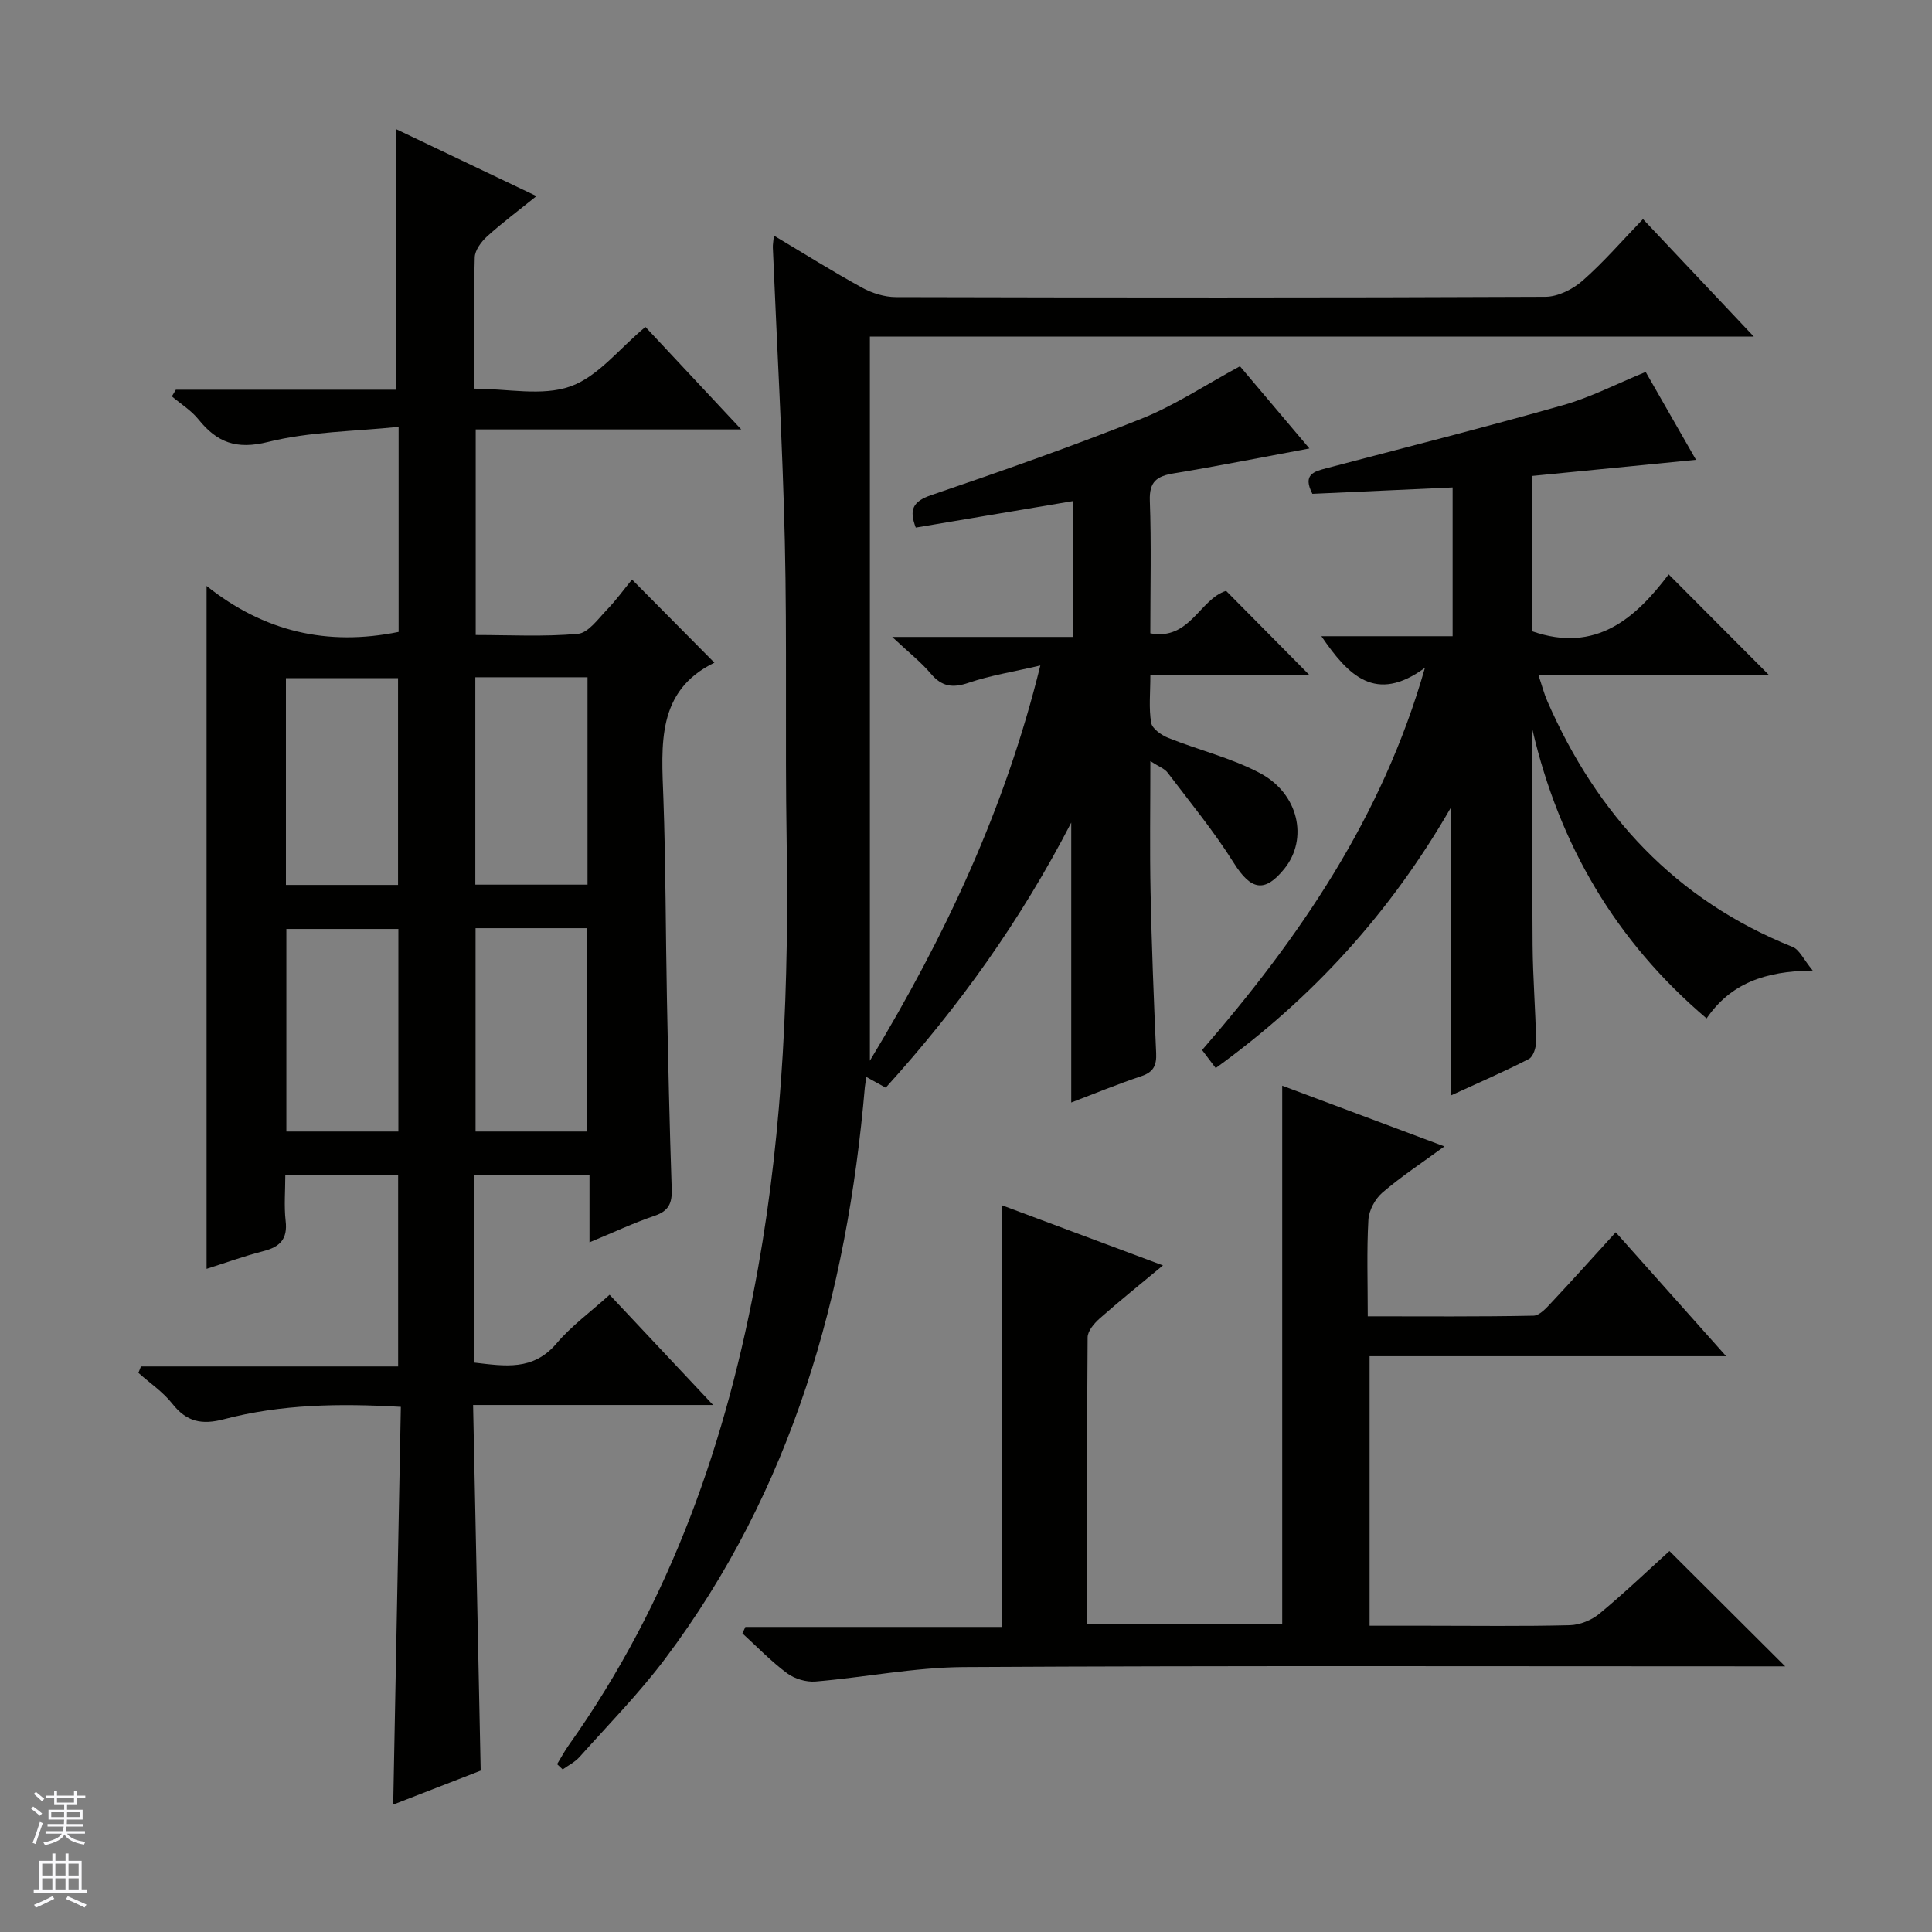
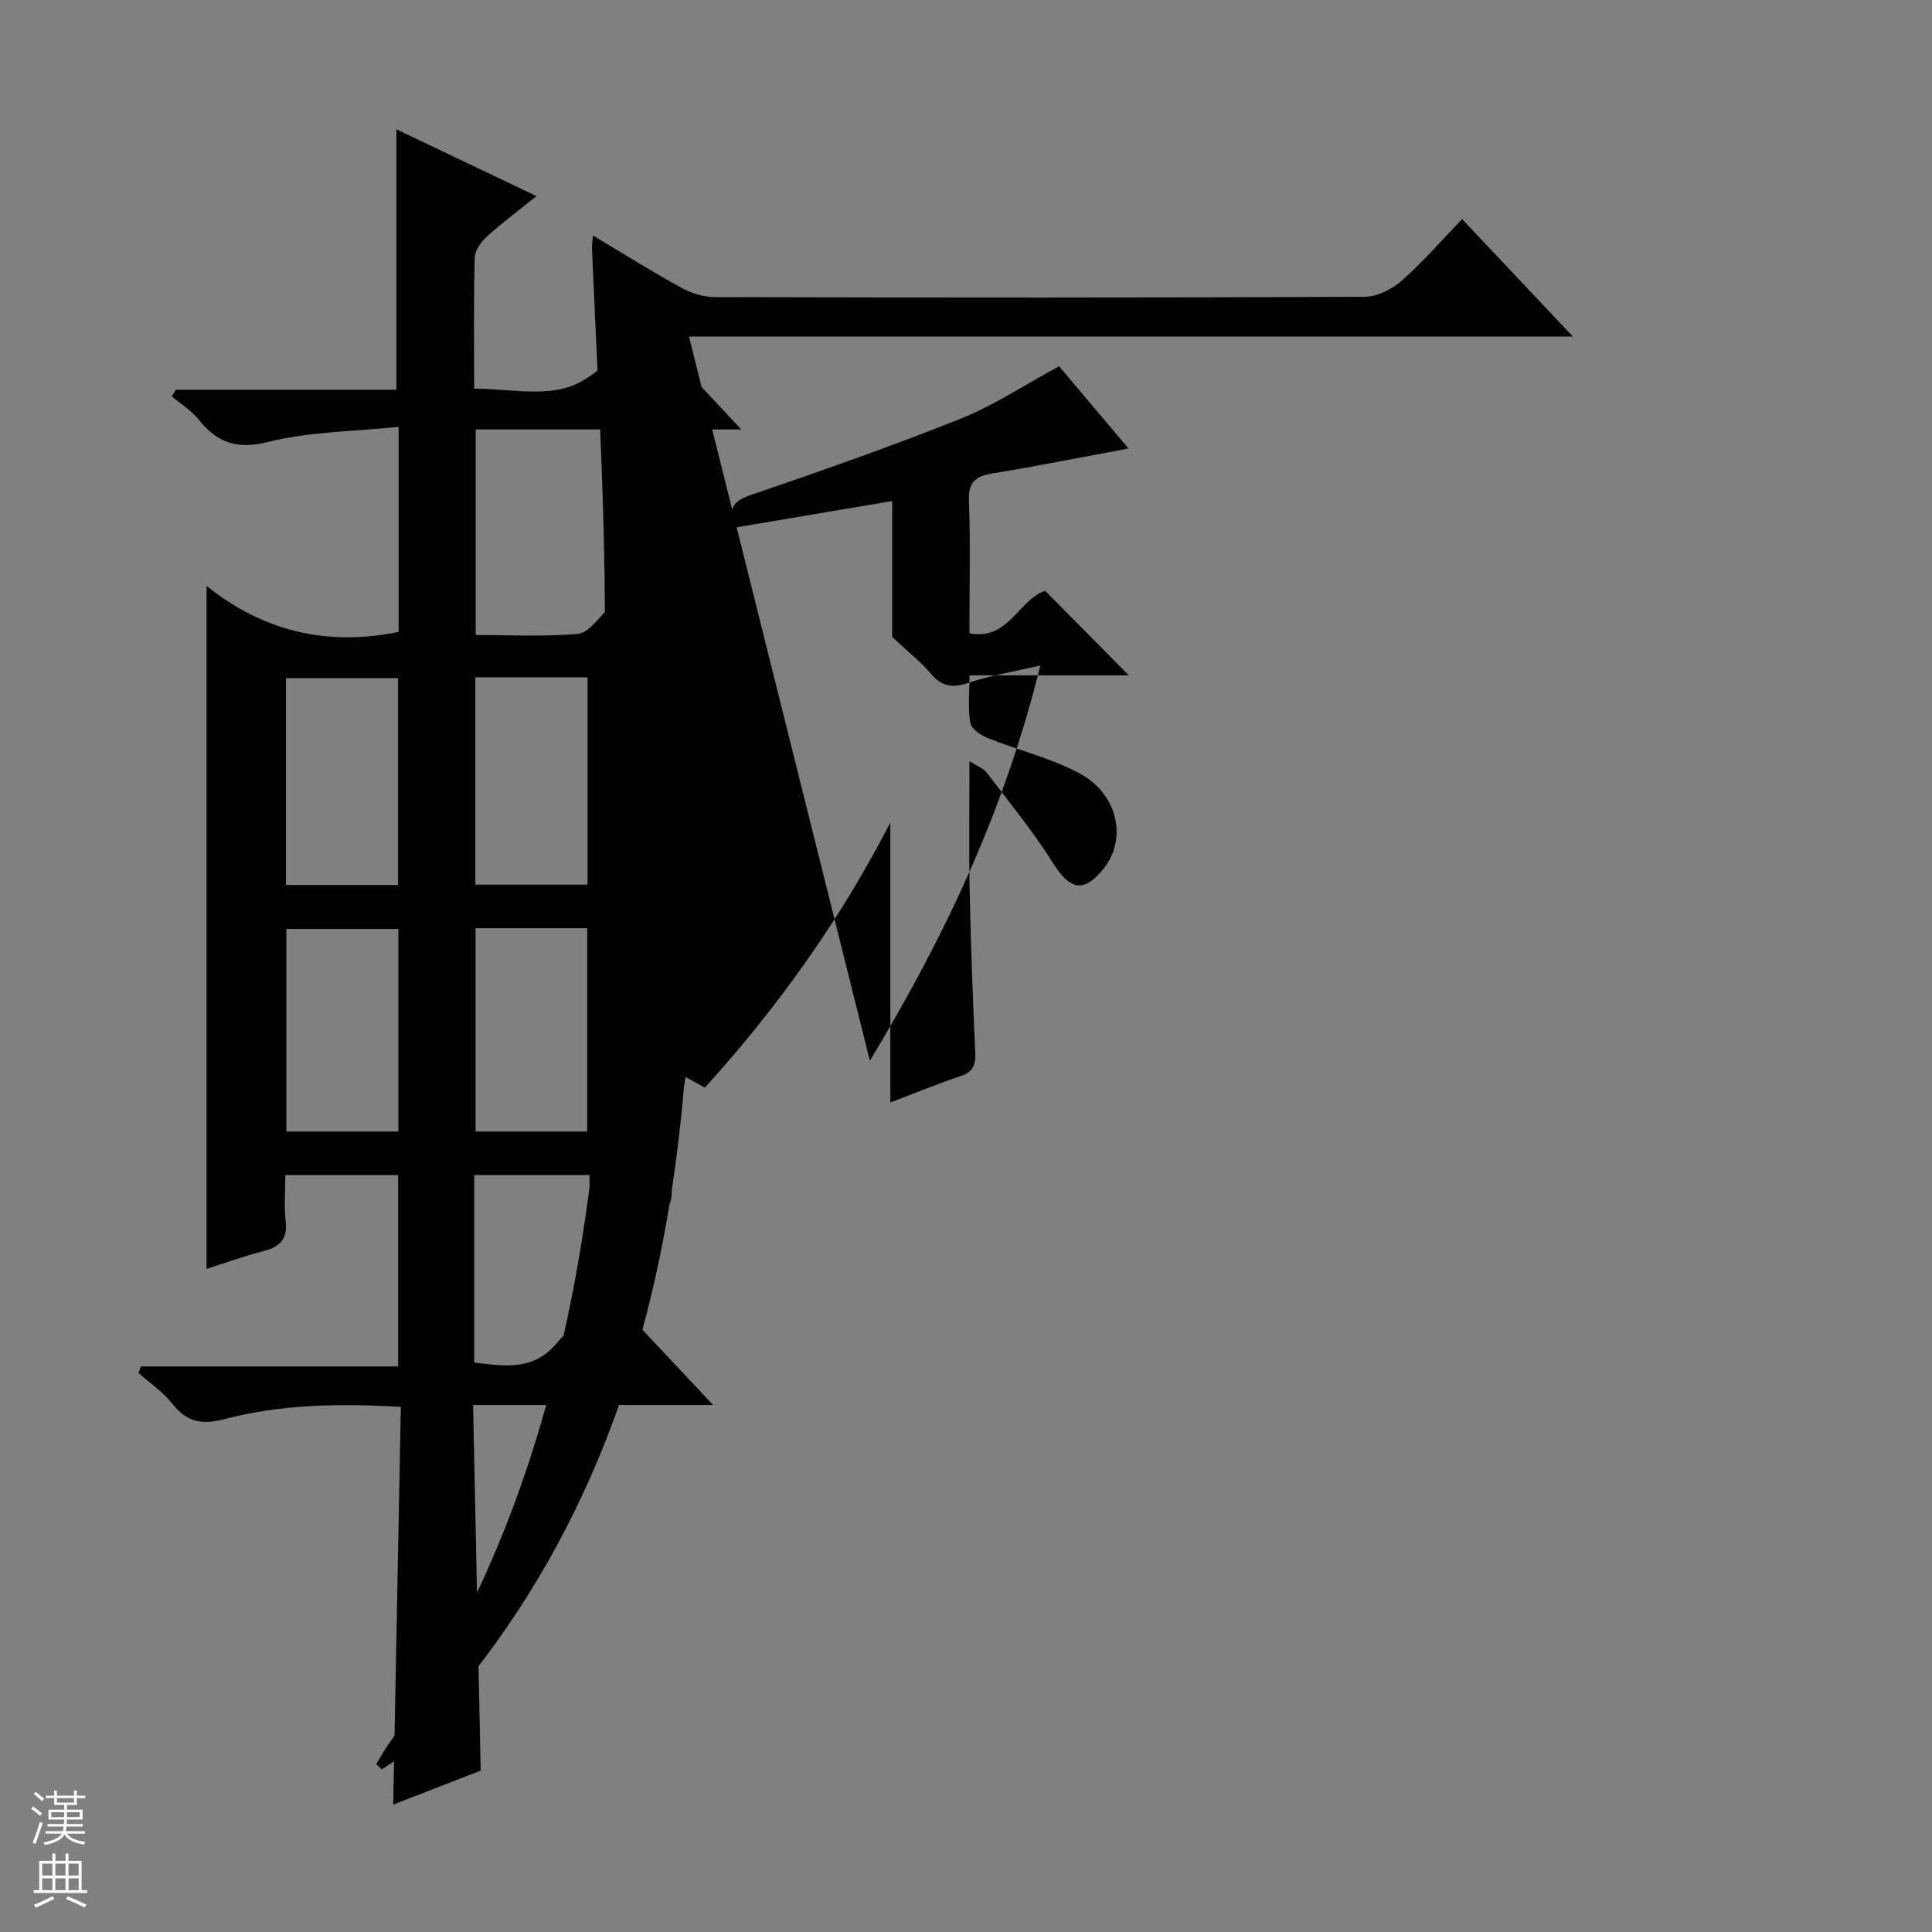
<svg xmlns="http://www.w3.org/2000/svg" enable-background="new 0 0 400 400" viewBox="0 0 400 400">
  <rect x="0" y="0" width="400" height="400" fill="#808080" stroke="none" />
  <g fill="#010100">
    <path d="m42.77 121.31c11.89 9.48 25.03 12.53 39.76 9.52 0-13.61 0-27.35 0-42.46-9.16.96-18.36.97-27.03 3.13-6.57 1.64-10.55.12-14.41-4.67-1.5-1.86-3.65-3.19-5.51-4.76.28-.46.55-.92.83-1.38h45.66c0-18.25 0-35.92 0-53.92 9.22 4.4 18.75 8.94 29 13.83-3.69 2.98-7.09 5.51-10.22 8.34-1.21 1.1-2.52 2.86-2.56 4.35-.24 8.81-.12 17.64-.12 27.18 6.88 0 14.04 1.61 19.91-.46 5.72-2.02 10.1-7.8 15.55-12.32 6.35 6.79 12.73 13.61 19.84 21.22-18.91 0-36.78 0-54.98 0v42.56c7.01 0 14.12.39 21.15-.24 2.14-.19 4.16-3.06 5.98-4.95 1.95-2.02 3.61-4.32 5.23-6.3 6.28 6.34 11.72 11.83 17.06 17.22-12.03 5.84-10.96 17-10.56 28.14.49 13.8.46 27.61.73 41.42.26 13.14.54 26.28.99 39.41.1 2.91-.59 4.54-3.52 5.54-4.37 1.48-8.57 3.46-13.5 5.5 0-4.91 0-9.28 0-13.92-8.11 0-15.67 0-23.86 0v19.46 19.36c6.35.74 12.18 1.75 17.03-3.96 3.07-3.63 7.03-6.5 10.99-10.08 7.05 7.5 13.83 14.73 21.43 22.82-16.99 0-32.98 0-49.69 0 .53 25.42 1.04 50.16 1.57 75.7-5.58 2.17-11.68 4.54-18.11 7.03.53-27.64 1.05-54.81 1.58-82.34-12.71-.74-24.8-.55-36.6 2.55-4.62 1.22-7.75.56-10.72-3.21-1.93-2.45-4.65-4.27-7.01-6.38.17-.44.35-.89.52-1.33h53.25c0-13.63 0-26.49 0-39.63-7.67 0-15.23 0-23.36 0 0 3.28-.28 6.43.07 9.5.44 3.75-1.17 5.37-4.59 6.25-4.12 1.06-8.14 2.52-11.78 3.67 0-46.9 0-93.61 0-141.39zm16.43 61.91h23.21c0-14.58 0-28.78 0-42.82-7.99 0-15.56 0-23.21 0zm39.21-43v42.94h23.23c0-14.53 0-28.63 0-42.94-7.74 0-15.19 0-23.23 0zm-15.93 94.05c0-14.41 0-28.16 0-41.94-7.92 0-15.49 0-23.19 0v41.94zm15.98-42.1v42.1h23.12c0-14.2 0-28.08 0-42.1-7.8 0-15.25 0-23.12 0z" />
-     <path d="m180.1 219.61c15.67-25.93 27.98-52.15 35.29-81.83-5.65 1.32-10.38 2.06-14.84 3.58-3.31 1.13-5.55.82-7.84-1.89-2.01-2.38-4.52-4.35-7.99-7.6h37.45c0-9.72 0-18.75 0-28.13-10.96 1.85-21.71 3.66-32.57 5.49-1.41-3.7-.64-5.41 3.2-6.72 14.61-4.98 29.2-10.1 43.53-15.82 6.86-2.74 13.15-6.94 20.39-10.86 4.21 4.98 9.08 10.75 14.38 17.02-9.86 1.83-18.93 3.65-28.06 5.15-3.5.57-5.12 1.68-4.98 5.65.33 8.98.1 17.97.1 27.47 8.18 1.56 10.25-7.12 15.69-8.79 5.77 5.83 11.57 11.68 17.31 17.49-10.3 0-21.31 0-32.99 0 0 3.65-.35 6.82.17 9.83.21 1.23 2.13 2.56 3.55 3.13 6.29 2.52 13.03 4.13 18.97 7.28 8.04 4.26 10.02 13.6 5.1 19.75-4.12 5.15-6.98 4.48-10.51-1.14-4.1-6.54-9.04-12.55-13.72-18.72-.63-.83-1.81-1.23-3.56-2.37 0 9.53-.14 18.27.04 27.01.23 11.15.66 22.29 1.16 33.42.11 2.53-.51 3.94-3.05 4.79-4.98 1.67-9.85 3.68-14.53 5.46 0-19.29 0-38.18 0-57.95-10.46 20.25-23.28 38.19-38.41 54.88-1.21-.67-2.41-1.33-4-2.21-.14.91-.26 1.49-.32 2.08-3.7 43-15.05 83.36-41.38 118.4-5.38 7.16-11.72 13.61-17.7 20.31-.94 1.05-2.31 1.73-3.48 2.57-.39-.36-.77-.73-1.16-1.09.79-1.29 1.51-2.64 2.38-3.88 21.14-29.73 32.84-63.18 39.22-98.79 5.27-29.46 6.4-59.16 5.92-89-.33-20.49.1-41-.37-61.49-.47-20.27-1.64-40.53-2.48-60.8-.03-.63.1-1.27.22-2.51 6.29 3.75 12.17 7.44 18.25 10.78 2.07 1.14 4.64 1.94 6.98 1.95 44.83.11 89.66.14 134.5-.06 2.6-.01 5.67-1.56 7.69-3.33 4.36-3.83 8.18-8.27 12.51-12.76 7.71 8.17 14.98 15.87 22.94 24.32-61.38 0-121.88 0-183 0z" />
-     <path d="m283.18 272.53c11.76 0 23.04.1 34.32-.13 1.31-.03 2.75-1.69 3.85-2.87 4.32-4.6 8.53-9.31 13.17-14.4 7.55 8.47 14.89 16.72 22.86 25.66-25.04 0-49.24 0-73.82 0v55.8h11.96c9.83 0 19.66.14 29.49-.11 2.08-.05 4.51-1.04 6.13-2.38 5.1-4.22 9.9-8.81 14.5-12.98 8.02 8 15.77 15.72 23.96 23.88-1.73 0-3.43 0-5.13 0-54.98 0-109.97-.16-164.95.15-10.23.06-20.43 2.13-30.67 2.99-1.93.16-4.33-.55-5.88-1.7-3.31-2.46-6.2-5.47-9.26-8.26.2-.45.41-.9.61-1.34h53.07c0-29.37 0-58.03 0-87.32 11.03 4.12 21.83 8.15 33.39 12.47-4.83 4.02-9.07 7.42-13.13 11.01-1.12 1-2.46 2.57-2.47 3.89-.16 19.65-.11 39.3-.11 59.33h40.4c0-37.1 0-74.01 0-111.44 10.98 4.11 21.96 8.22 33.58 12.57-4.66 3.41-8.96 6.24-12.84 9.57-1.51 1.3-2.79 3.68-2.9 5.64-.36 6.43-.13 12.9-.13 19.97z" />
-     <path d="m295.02 138.26c-10.21 7.48-15.86 1.63-21.44-6.54h27.17c0-10.62 0-20.55 0-30.8-9.78.44-19.5.88-29.03 1.32-2.09-4.01.33-4.62 2.91-5.3 16.36-4.3 32.77-8.46 49.04-13.07 5.69-1.62 11.05-4.4 17.05-6.86 3.31 5.78 6.82 11.9 10.42 18.19-11.57 1.14-22.77 2.24-33.94 3.34v32.15c13.28 4.64 21.49-2.8 28.28-11.77 7.22 7.25 13.97 14.02 20.81 20.88-15.48 0-31.21 0-47.76 0 .74 2.2 1.16 3.86 1.84 5.4 10.3 23.57 26.56 41.15 50.79 50.86 1.39.56 2.22 2.54 4.15 4.88-9.98.1-17.03 2.72-21.98 9.91-18.89-16.04-30.51-36.02-36.06-59.78 0 14.88-.08 29.75.04 44.63.05 6.64.6 13.28.72 19.93.02 1.24-.6 3.16-1.5 3.62-5.13 2.64-10.45 4.93-16.05 7.51 0-19.94 0-39.35 0-59.71-12.57 21.86-28.65 39.52-48.78 54.08-.91-1.21-1.75-2.31-2.82-3.73 20.11-23.21 37.31-48.14 46.14-79.14z" />
+     <path d="m180.1 219.61c15.67-25.93 27.98-52.15 35.29-81.83-5.65 1.32-10.38 2.06-14.84 3.58-3.31 1.13-5.55.82-7.84-1.89-2.01-2.38-4.52-4.35-7.99-7.6c0-9.72 0-18.75 0-28.13-10.96 1.85-21.71 3.66-32.57 5.49-1.41-3.7-.64-5.41 3.2-6.72 14.61-4.98 29.2-10.1 43.53-15.82 6.86-2.74 13.15-6.94 20.39-10.86 4.21 4.98 9.08 10.75 14.38 17.02-9.86 1.83-18.93 3.65-28.06 5.15-3.5.57-5.12 1.68-4.98 5.65.33 8.98.1 17.97.1 27.47 8.18 1.56 10.25-7.12 15.69-8.79 5.77 5.83 11.57 11.68 17.31 17.49-10.3 0-21.31 0-32.99 0 0 3.65-.35 6.82.17 9.83.21 1.23 2.13 2.56 3.55 3.13 6.29 2.52 13.03 4.13 18.97 7.28 8.04 4.26 10.02 13.6 5.1 19.75-4.12 5.15-6.98 4.48-10.51-1.14-4.1-6.54-9.04-12.55-13.72-18.72-.63-.83-1.81-1.23-3.56-2.37 0 9.53-.14 18.27.04 27.01.23 11.15.66 22.29 1.16 33.42.11 2.53-.51 3.94-3.05 4.79-4.98 1.67-9.85 3.68-14.53 5.46 0-19.29 0-38.18 0-57.95-10.46 20.25-23.28 38.19-38.41 54.88-1.21-.67-2.41-1.33-4-2.21-.14.91-.26 1.49-.32 2.08-3.7 43-15.05 83.36-41.38 118.4-5.38 7.16-11.72 13.61-17.7 20.31-.94 1.05-2.31 1.73-3.48 2.57-.39-.36-.77-.73-1.16-1.09.79-1.29 1.51-2.64 2.38-3.88 21.14-29.73 32.84-63.18 39.22-98.79 5.27-29.46 6.4-59.16 5.92-89-.33-20.49.1-41-.37-61.49-.47-20.27-1.64-40.53-2.48-60.8-.03-.63.1-1.27.22-2.51 6.29 3.75 12.17 7.44 18.25 10.78 2.07 1.14 4.64 1.94 6.98 1.95 44.83.11 89.66.14 134.5-.06 2.6-.01 5.67-1.56 7.69-3.33 4.36-3.83 8.18-8.27 12.51-12.76 7.71 8.17 14.98 15.87 22.94 24.32-61.38 0-121.88 0-183 0z" />
  </g>
  <path d="m6.45 374.46.42-.45c.65.47 1.27.95 1.85 1.44l-.45.49c-.66-.56-1.26-1.06-1.83-1.48m.93 7.33-.63-.26c.55-1.36 1.05-2.8 1.52-4.33.19.1.38.19.59.27-.46 1.29-.95 2.73-1.48 4.32m-.38-10.38.44-.42c.43.34 1.01.82 1.74 1.44l-.49.49c-.53-.51-1.09-1.01-1.69-1.51m2.5.35h1.72v-1.04h.59v1.04h3.52v-1.04h.59v1.04h1.75v.53h-1.75v1.42h-2.03v.97h3.22v2.03h-3.24c0 .35-.01.66-.03.93h3.32v.53h-3.37c-.03.27-.08.58-.15.94h3.96v.53h-3.71c.67.92 1.93 1.48 3.79 1.68-.13.24-.23.44-.29.59-2.13-.38-3.48-1.08-4.04-2.12-.43.97-1.77 1.72-4.03 2.23-.09-.19-.2-.37-.33-.55 2.1-.42 3.37-1.03 3.81-1.83h-3.36v-.53h3.58c.08-.29.13-.61.16-.94h-3.33v-.53h3.39c.02-.27.04-.58.04-.93h-3.23v-2.03h3.25v-.97h-2.07v-1.42h-1.73zm1.12 3.44v1h2.65c.01-.3.02-.44.01-.4v-.25-.35zm1.19-2h3.52v-.91h-3.52zm4.71 2h-2.63v.59c0 .15-.01.28-.01.4h2.64z" fill="#fafafc" />
  <path d="m13.55 383.74h.63v1.52h2.72v6.07h1.13v.6h-11.05v-.6h1.13v-6.07h2.73v-1.52h.63v1.52h2.1v-1.52zm-2.68 8.83.38.56c-1.24.63-2.53 1.25-3.85 1.85-.1-.21-.21-.42-.34-.63 1.36-.55 2.63-1.15 3.81-1.78m-2.13-4.27h2.1v-2.45h-2.1zm0 3.04h2.1v-2.46h-2.1zm2.72-3.04h2.1v-2.45h-2.1zm0 3.04h2.1v-2.46h-2.1zm6.07 3.6c-1.41-.71-2.7-1.3-3.86-1.78l.35-.56c1.45.62 2.75 1.19 3.88 1.72zm-1.25-9.09h-2.1v2.45h2.1zm-2.09 5.49h2.1v-2.46h-2.1z" fill="#fafafc" />
</svg>